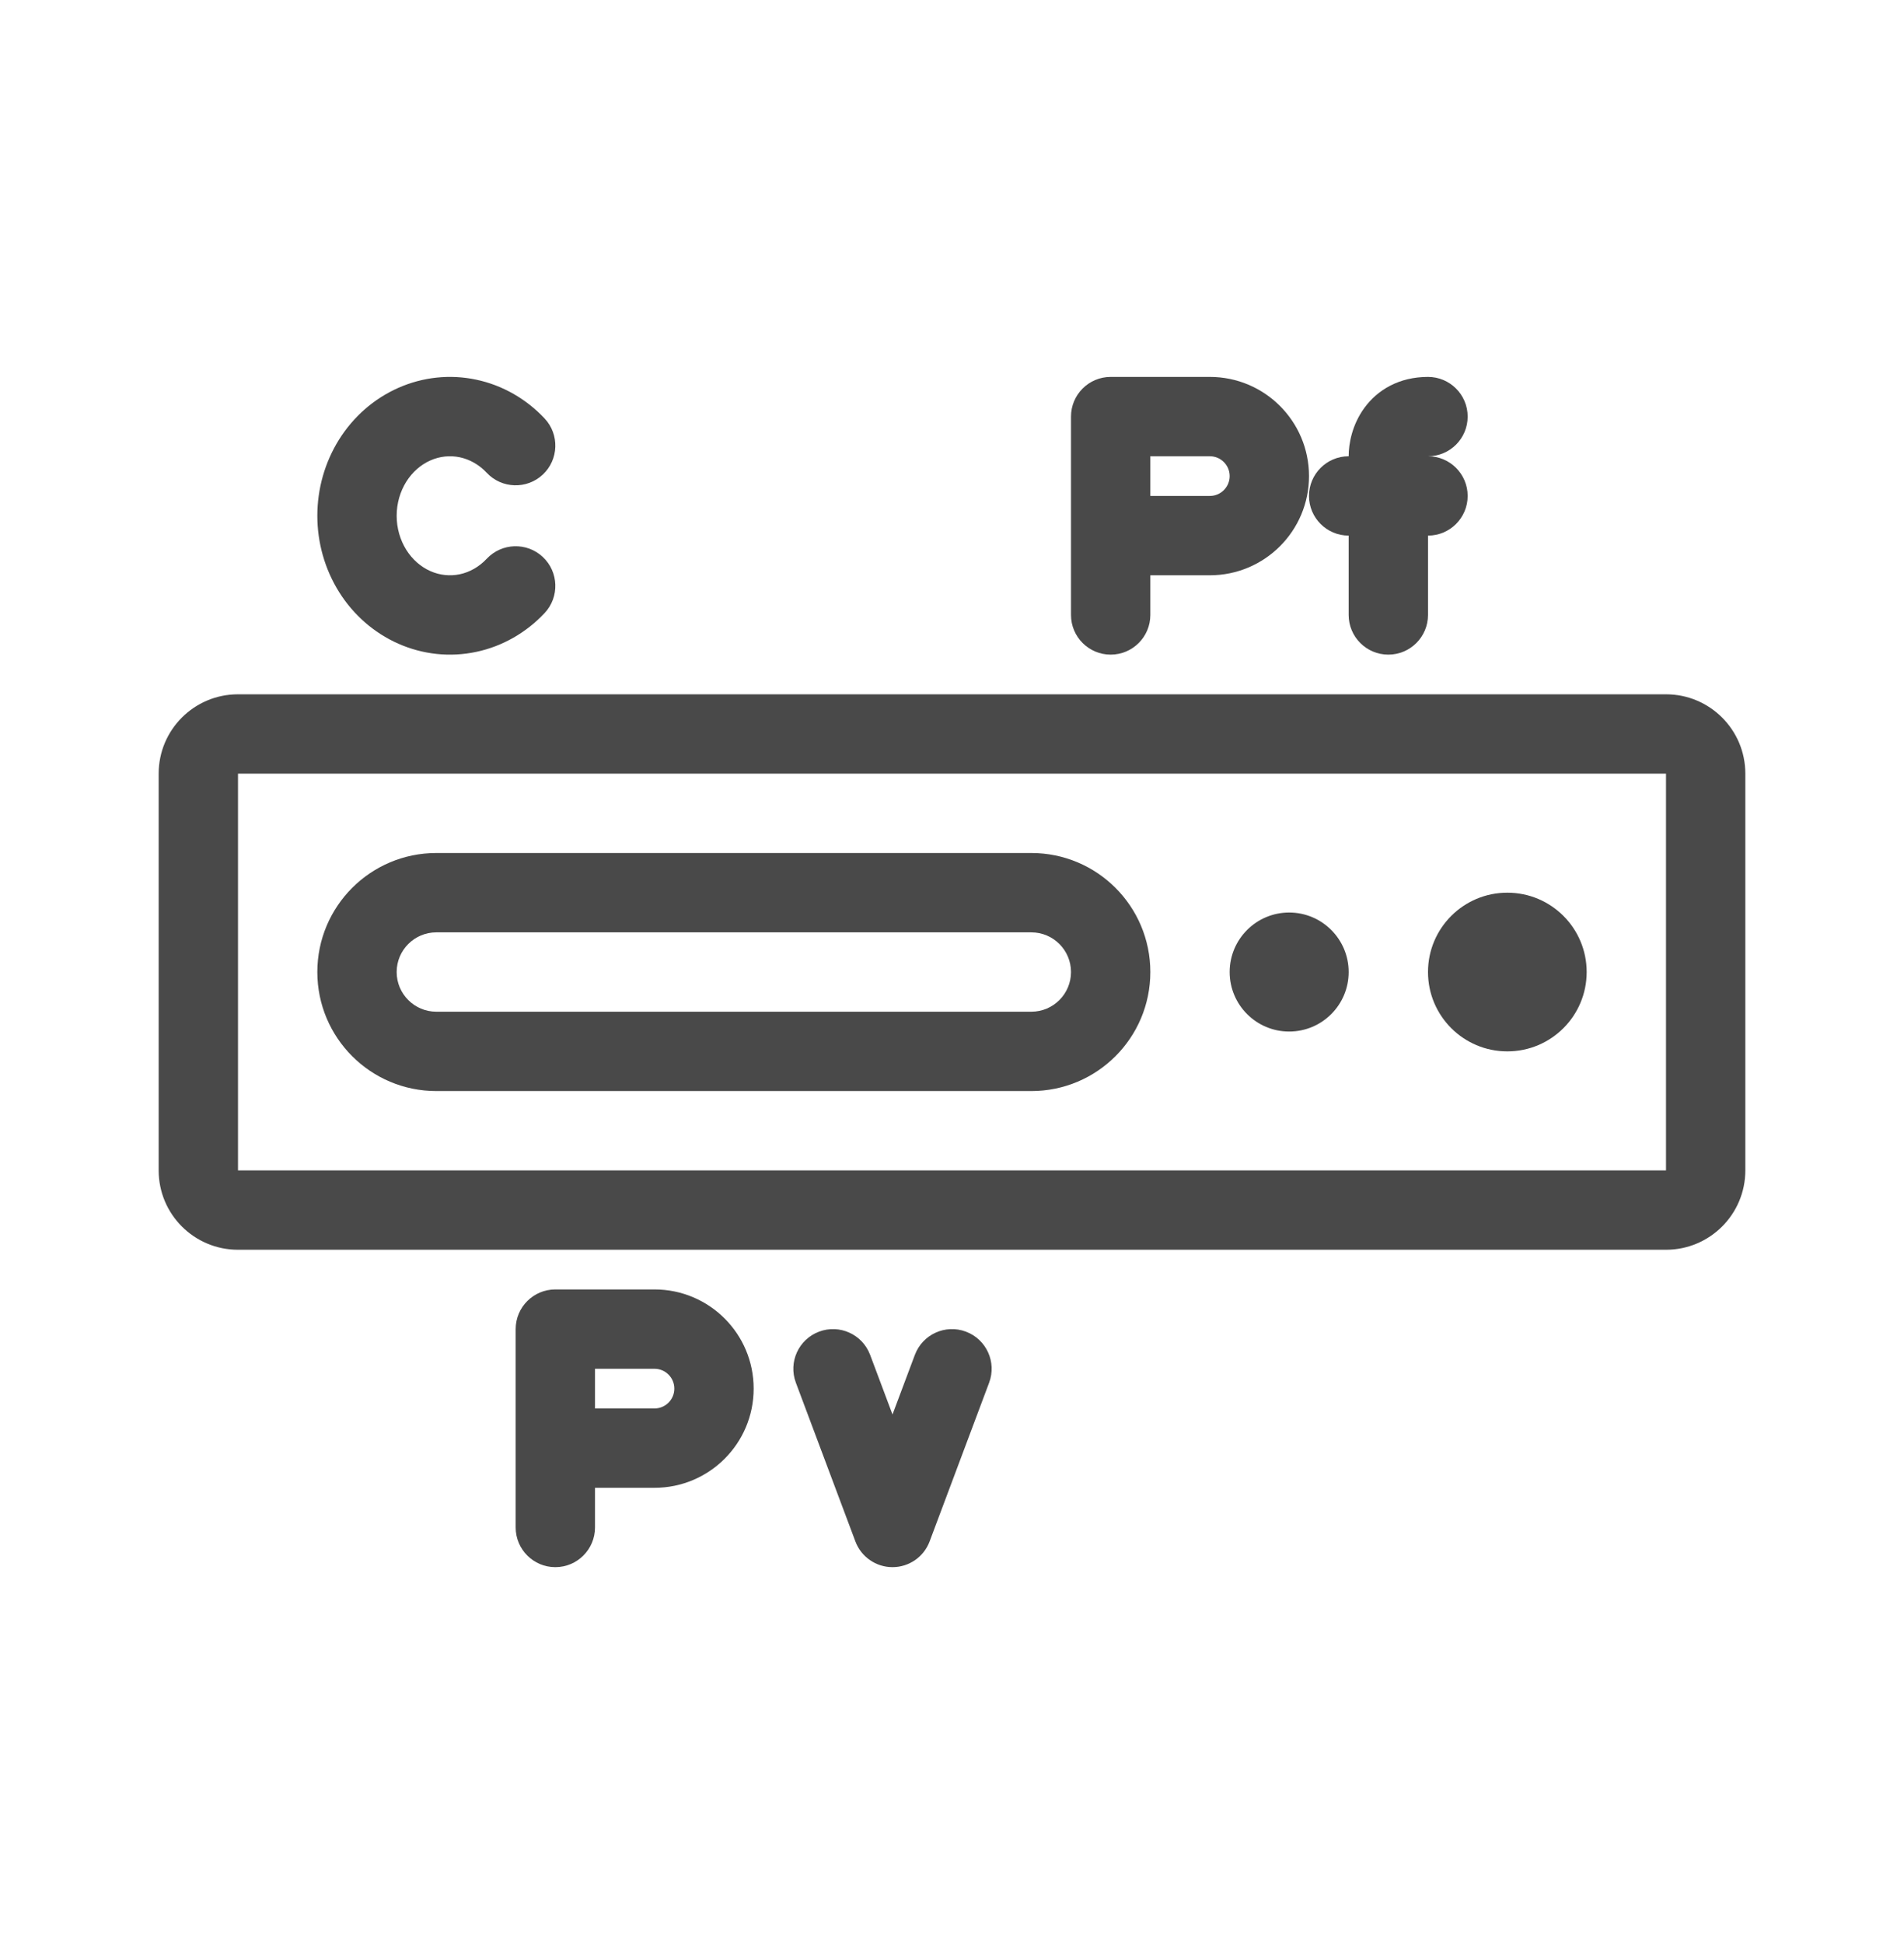
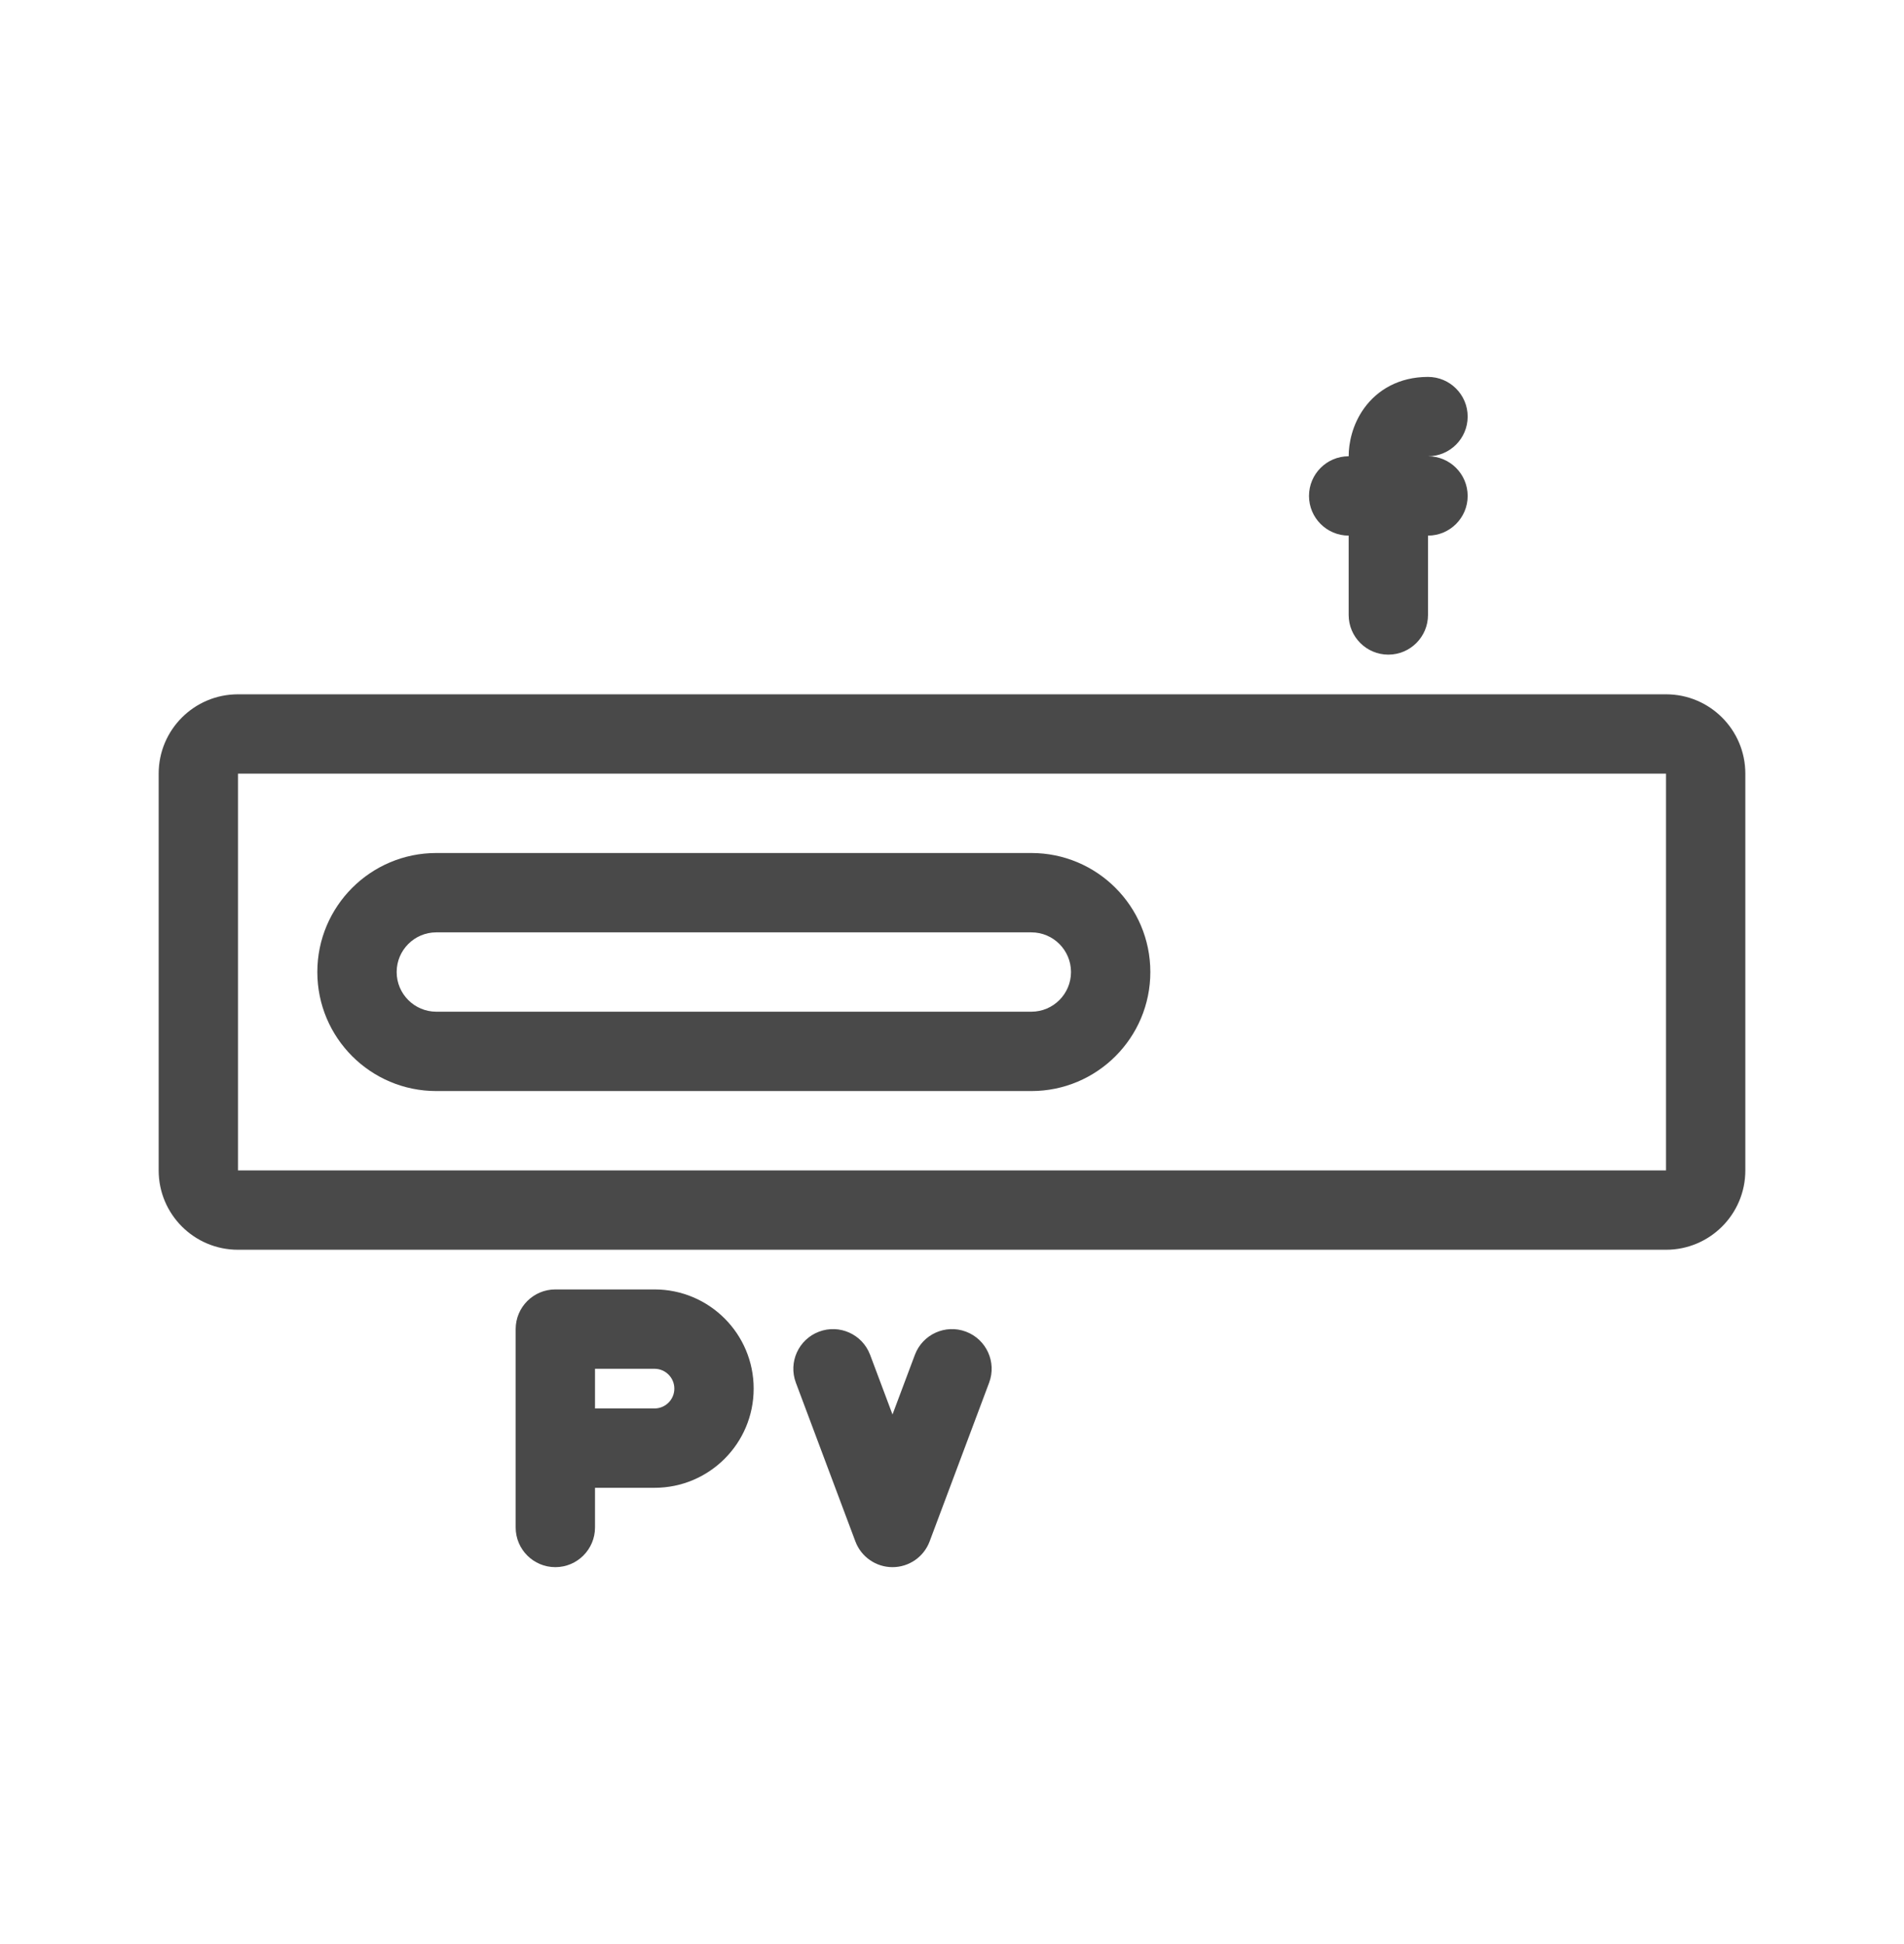
<svg xmlns="http://www.w3.org/2000/svg" width="48" height="49" viewBox="0 0 48 49" fill="none">
  <path fill-rule="evenodd" clip-rule="evenodd" d="M6 19.5V29.5H42V19.5H6ZM4 29.5C4 30.605 4.895 31.5 6 31.5H42C43.105 31.5 44 30.605 44 29.5V19.5C44 18.395 43.105 17.5 42 17.5H6C4.895 17.5 4 18.395 4 19.5V29.5Z" fill="#494949" />
-   <path d="M38 22.5C39.105 22.5 40 23.395 40 24.5C40 25.605 39.105 26.5 38 26.5C36.895 26.5 36 25.605 36 24.5C36 23.395 36.895 22.5 38 22.5Z" fill="#494949" />
-   <path d="M32.5 26C31.672 26 31 25.328 31 24.5C31 23.672 31.672 23 32.5 23C33.328 23 34 23.672 34 24.5C34 25.328 33.328 26 32.5 26Z" fill="#494949" />
  <path fill-rule="evenodd" clip-rule="evenodd" d="M26 23.5H11C10.448 23.5 10 23.948 10 24.5C10 25.052 10.448 25.5 11 25.5H26C26.552 25.5 27 25.052 27 24.5C27 23.948 26.552 23.5 26 23.5ZM8 24.5C8 26.157 9.343 27.5 11 27.5H26C27.657 27.5 29 26.157 29 24.5C29 22.843 27.657 21.5 26 21.5H11C9.343 21.5 8 22.843 8 24.5Z" fill="#494949" />
-   <path fill-rule="evenodd" clip-rule="evenodd" d="M11.593 11.526C11.345 11.474 11.088 11.5 10.851 11.605C10.612 11.71 10.398 11.894 10.242 12.142C10.087 12.391 10 12.689 10 13C10 13.311 10.087 13.609 10.242 13.858C10.398 14.106 10.612 14.29 10.851 14.395C11.088 14.5 11.345 14.526 11.593 14.474C11.841 14.421 12.078 14.289 12.27 14.084C12.648 13.681 13.281 13.661 13.684 14.038C14.087 14.416 14.107 15.049 13.73 15.452C13.267 15.945 12.669 16.29 12.008 16.43C11.346 16.571 10.661 16.498 10.042 16.224C9.424 15.951 8.907 15.494 8.547 14.92C8.188 14.346 8 13.678 8 13C8 12.322 8.188 11.654 8.547 11.08C8.907 10.506 9.424 10.049 10.042 9.776C10.661 9.502 11.346 9.429 12.008 9.57C12.669 9.71 13.267 10.055 13.73 10.548C14.107 10.951 14.087 11.584 13.684 11.962C13.281 12.339 12.648 12.319 12.27 11.916C12.078 11.711 11.841 11.579 11.593 11.526Z" fill="#494949" />
  <path fill-rule="evenodd" clip-rule="evenodd" d="M13 33.5C13 32.948 13.448 32.5 14 32.5H16.5C17.881 32.5 19 33.619 19 35C19 36.381 17.881 37.5 16.5 37.5H15V38.5C15 39.052 14.552 39.5 14 39.5C13.448 39.5 13 39.052 13 38.5V33.5ZM15 35.5H16.5C16.776 35.5 17 35.276 17 35C17 34.724 16.776 34.5 16.5 34.5H15V35.5Z" fill="#494949" />
-   <path fill-rule="evenodd" clip-rule="evenodd" d="M27 10.5C27 9.948 27.448 9.5 28 9.5H30.5C31.881 9.5 33 10.619 33 12C33 13.381 31.881 14.5 30.5 14.5H29V15.5C29 16.052 28.552 16.5 28 16.5C27.448 16.5 27 16.052 27 15.5V10.5ZM29 12.5H30.5C30.776 12.5 31 12.276 31 12C31 11.724 30.776 11.5 30.5 11.5H29V12.5Z" fill="#494949" />
  <path fill-rule="evenodd" clip-rule="evenodd" d="M22.5 39.5C22.917 39.5 23.29 39.241 23.436 38.851L24.936 34.851C25.13 34.334 24.868 33.758 24.351 33.564C23.834 33.37 23.258 33.632 23.064 34.149L22.5 35.652L21.936 34.149C21.742 33.632 21.166 33.37 20.649 33.564C20.132 33.758 19.87 34.334 20.064 34.851L21.564 38.851C21.71 39.241 22.083 39.5 22.5 39.5Z" fill="#494949" />
  <path fill-rule="evenodd" clip-rule="evenodd" d="M36 13.5V15.5C36 16.052 35.552 16.5 35 16.5C34.448 16.5 34 16.052 34 15.5V13.5C33.448 13.5 33 13.052 33 12.5C33 11.948 33.448 11.5 34 11.5C34 11.173 34.09 10.706 34.389 10.291C34.724 9.825 35.274 9.5 36 9.5C36.552 9.5 37 9.948 37 10.5C37 11.052 36.553 11.5 36.001 11.5C36.553 11.5 37 11.948 37 12.5C37 13.052 36.552 13.5 36 13.5Z" fill="#494949" />
</svg>